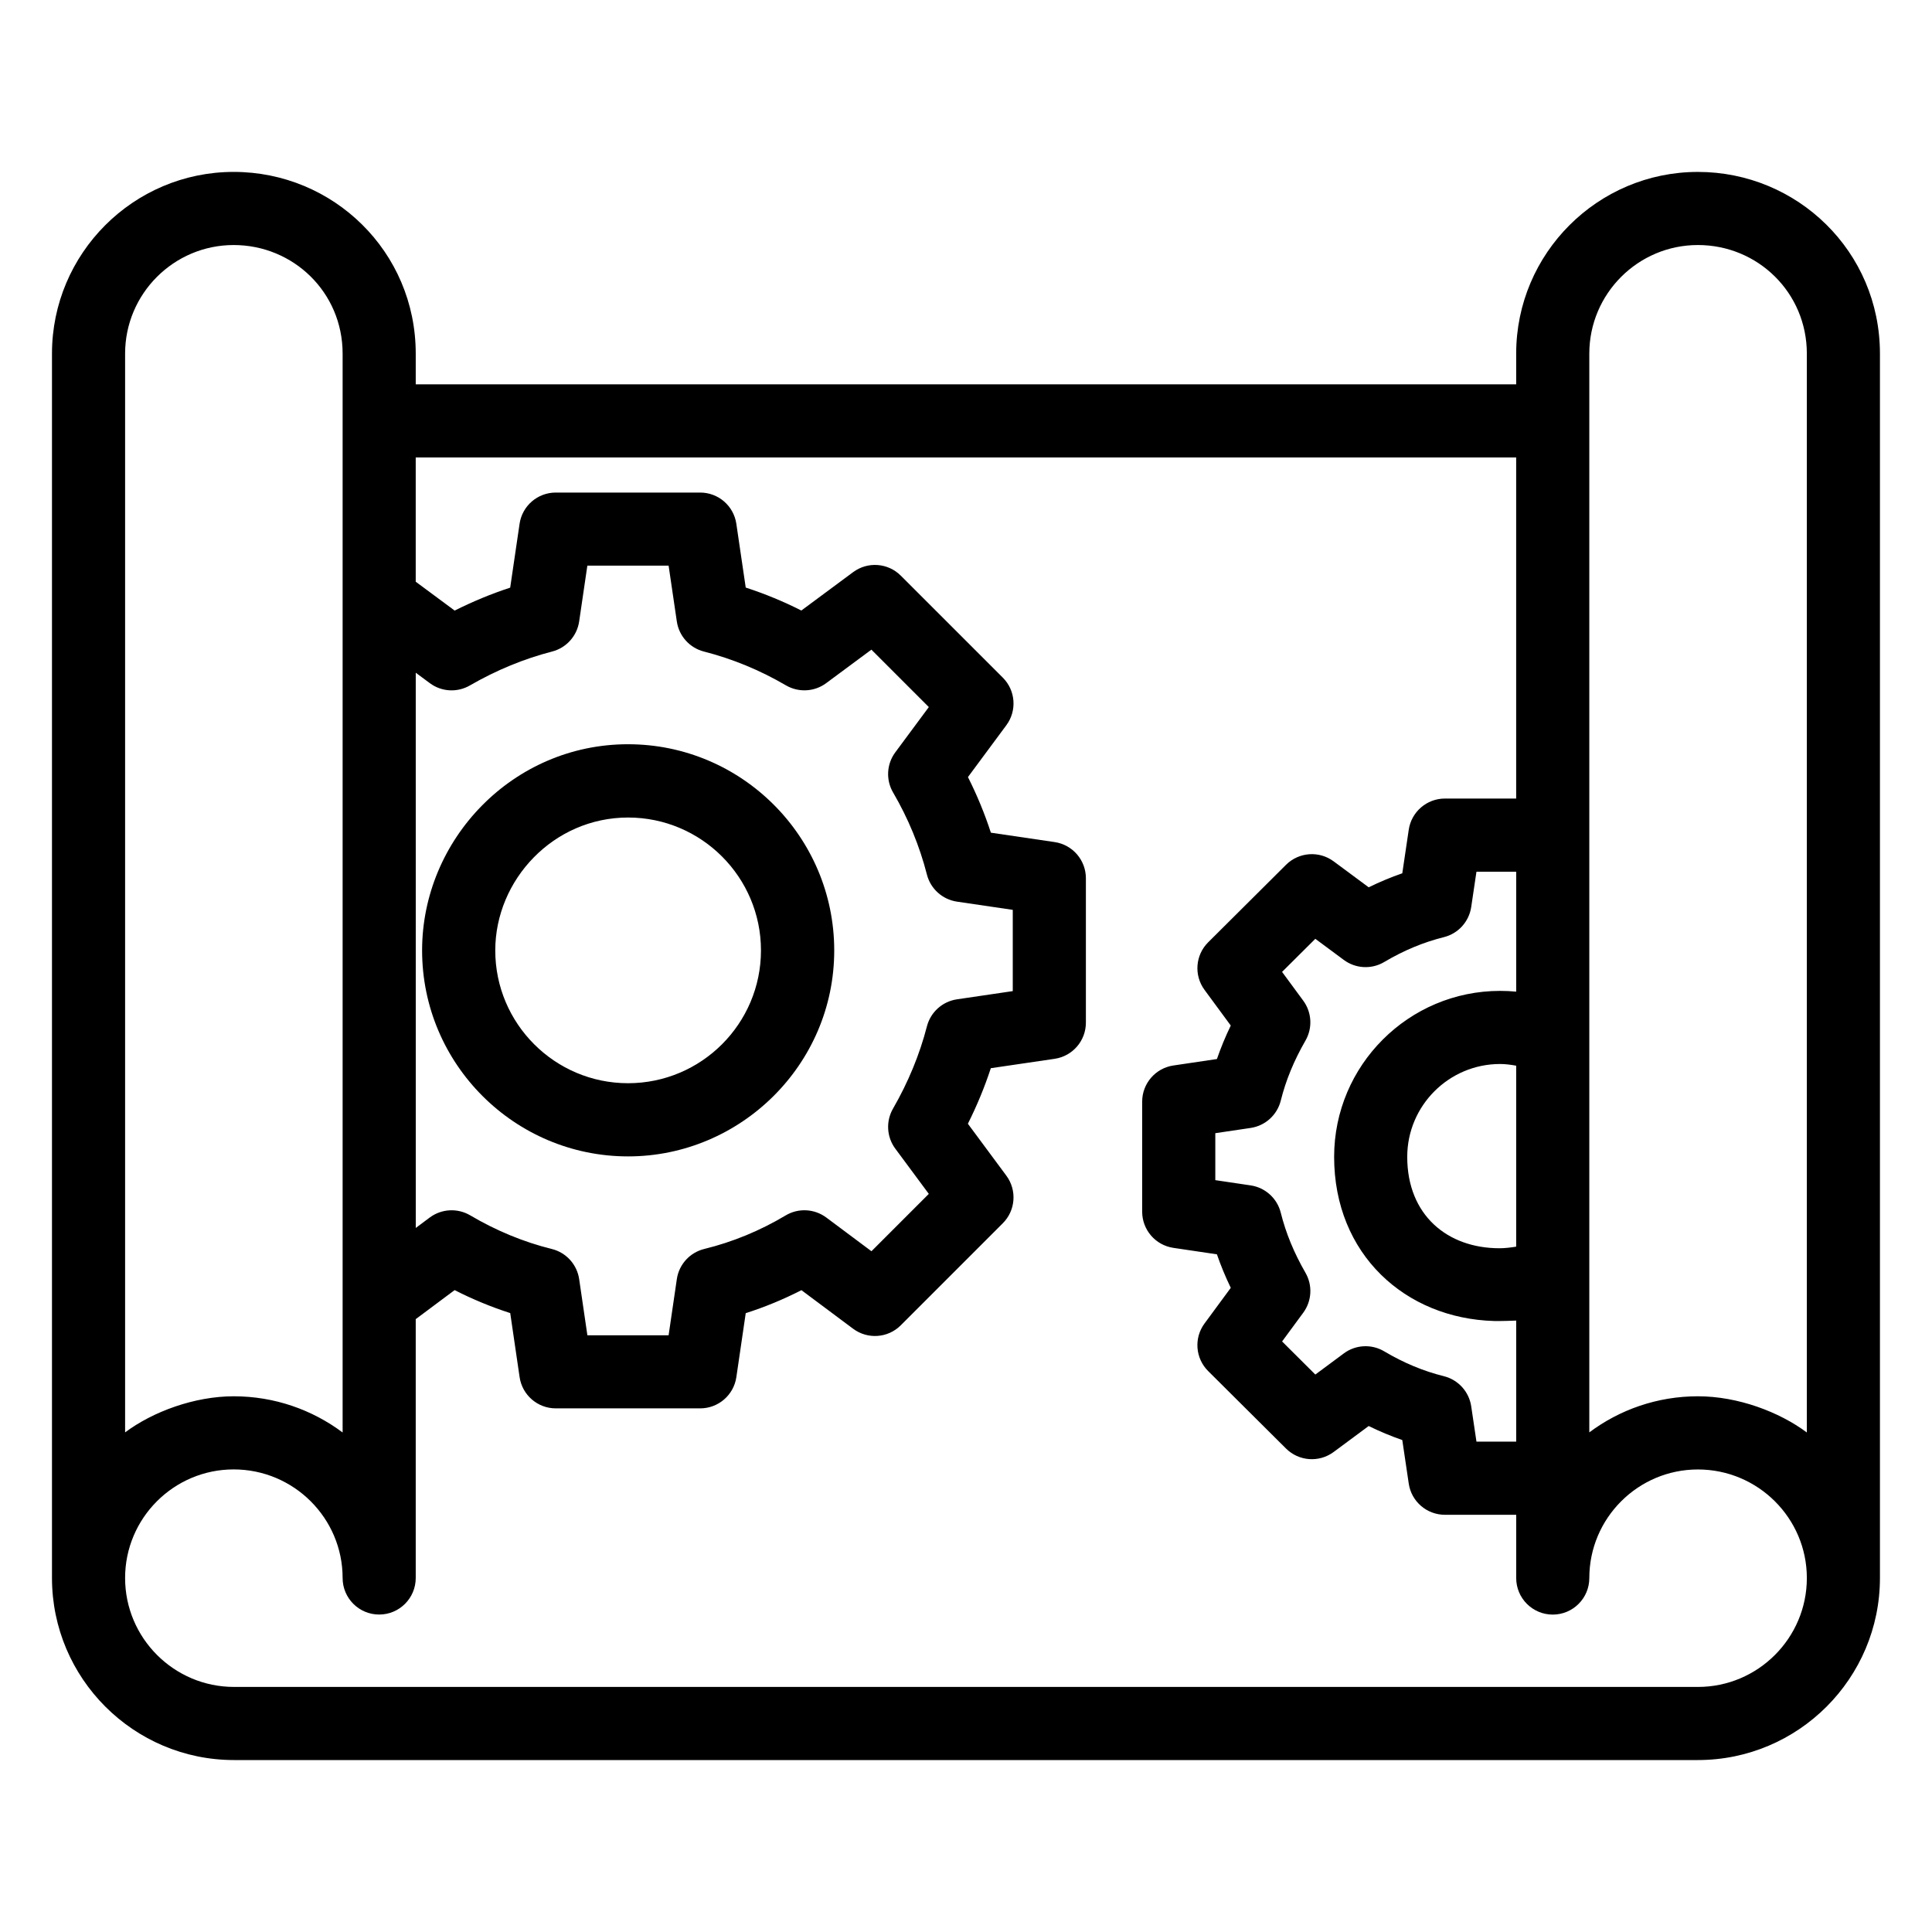
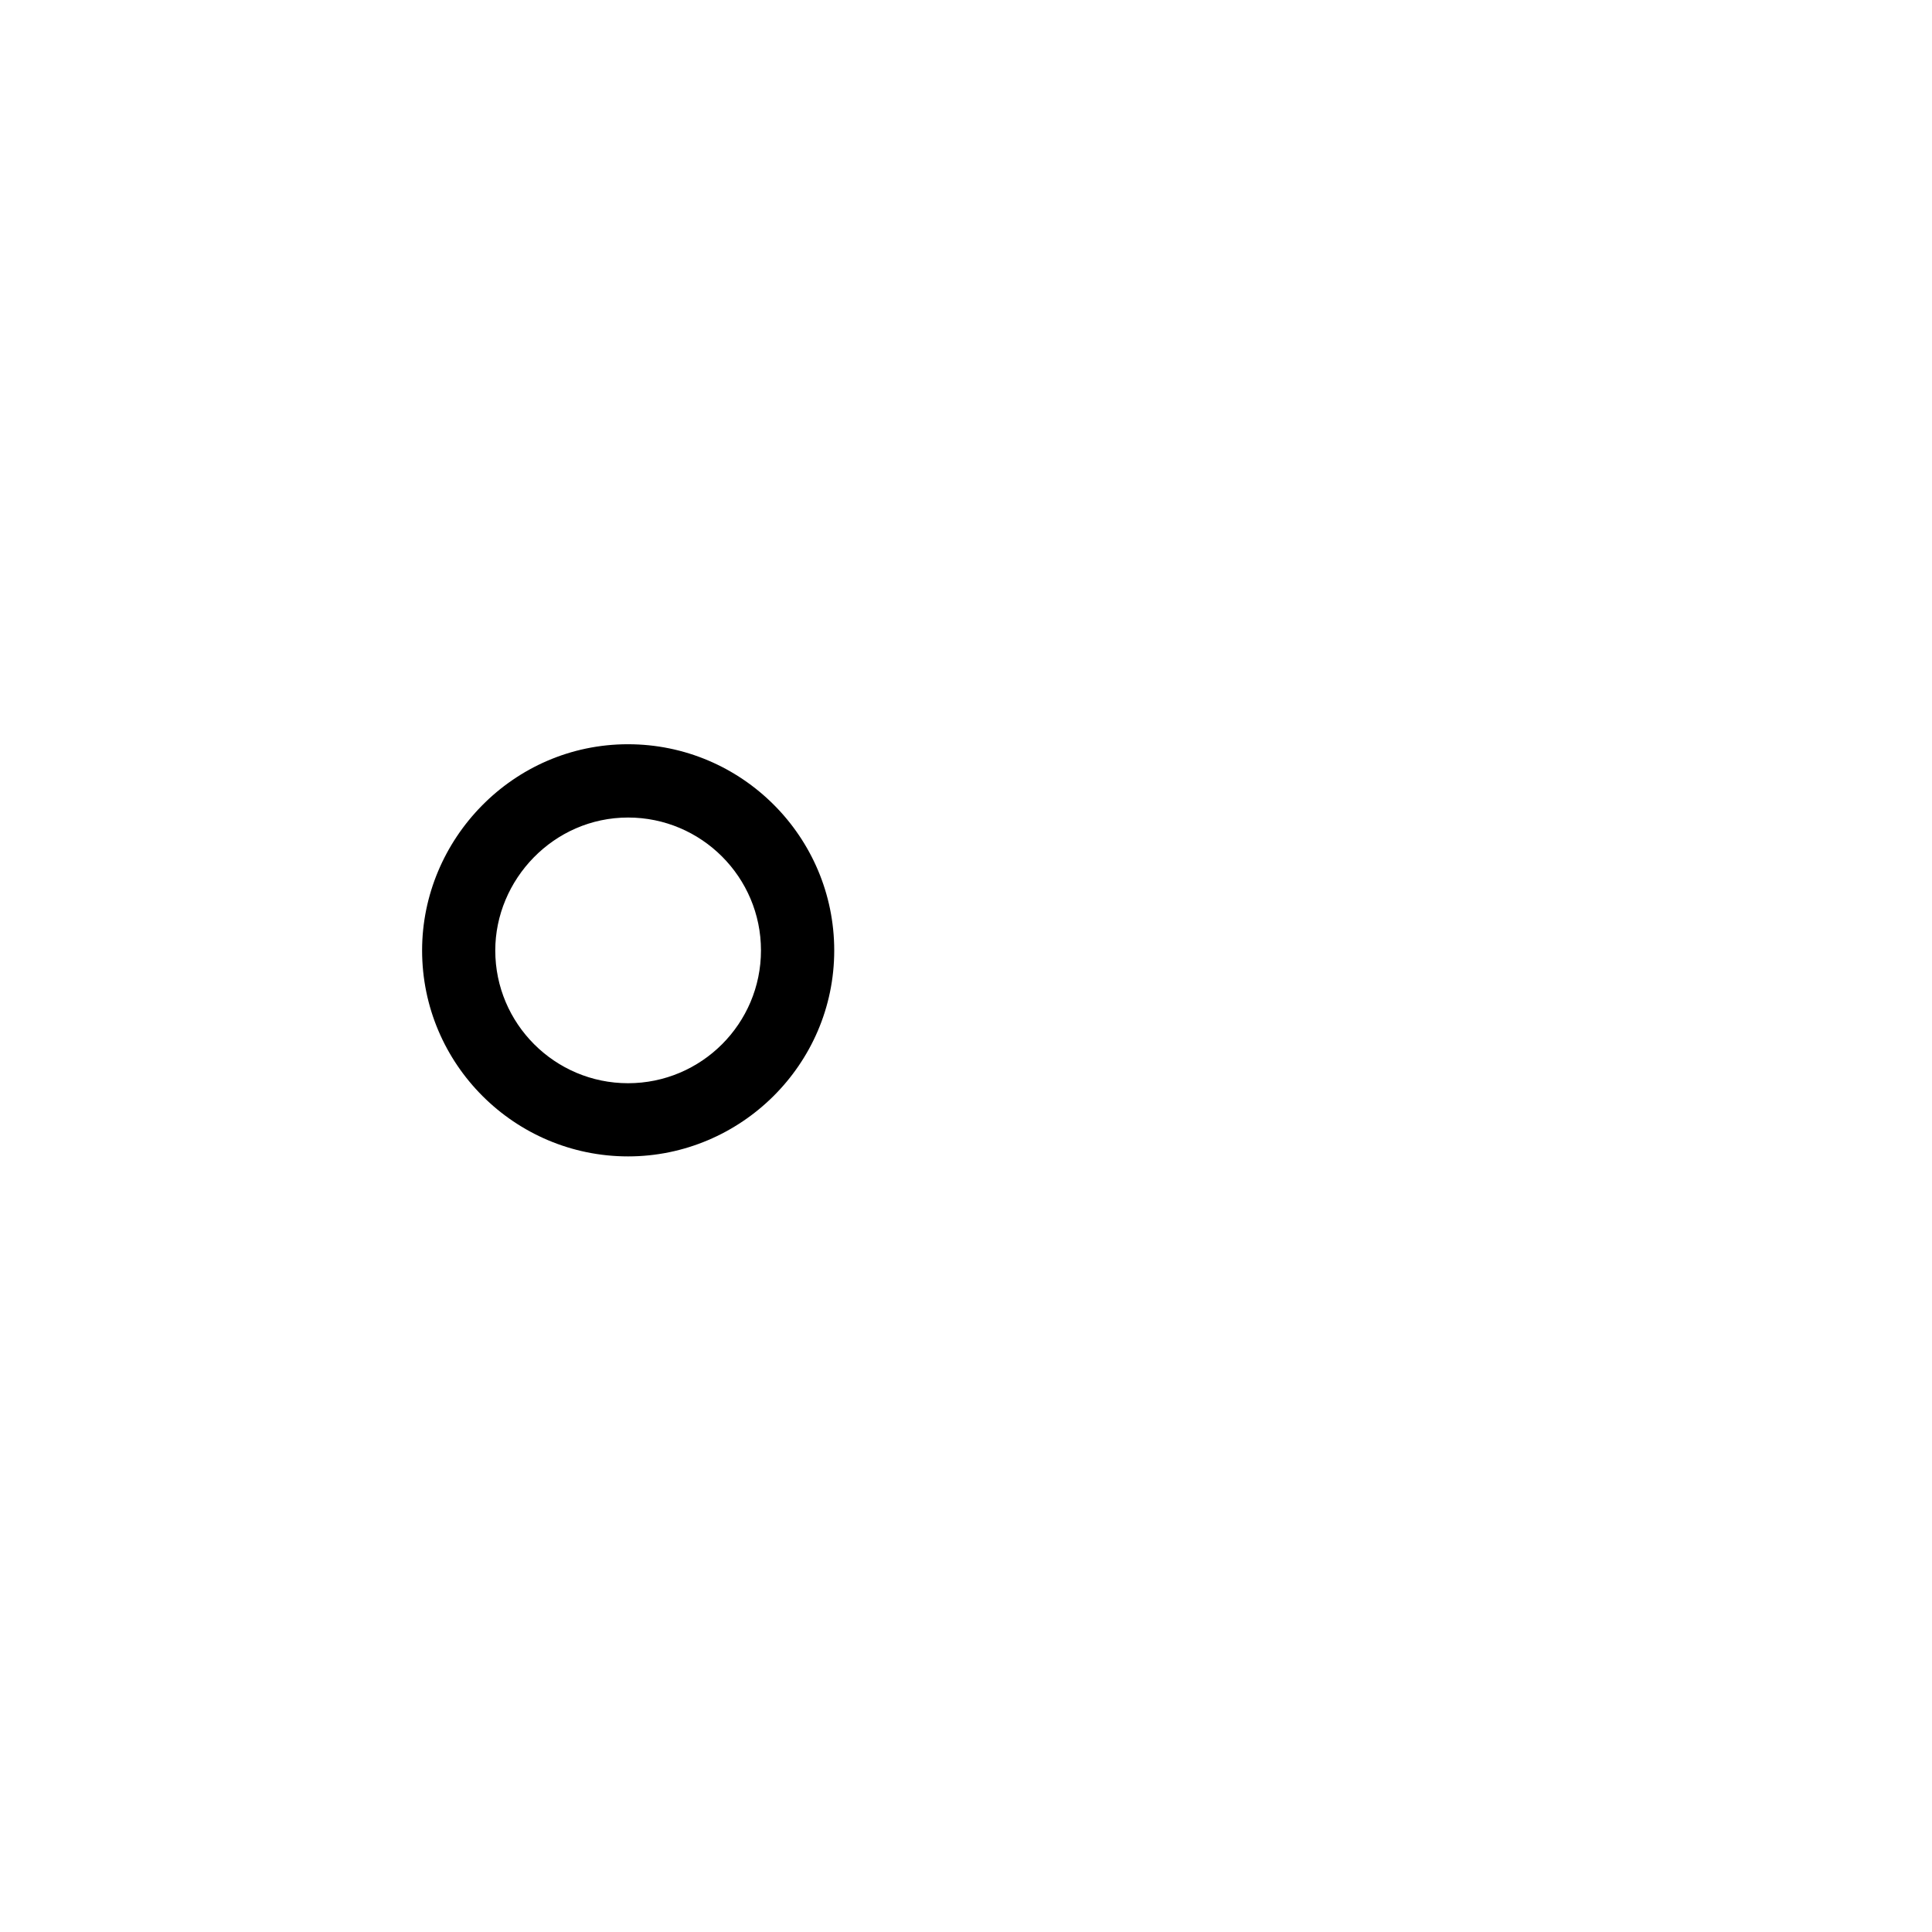
<svg xmlns="http://www.w3.org/2000/svg" fill="#000000" width="800px" height="800px" version="1.1" viewBox="144 144 512 512">
  <g>
-     <path d="m310.43 341.23c-30.52 0-54.57 25.203-54.57 54.637 0 30.102 24.492 54.59 54.594 54.59 29.785 0 54.625-24.301 54.625-54.57 0.004-30.137-24.512-54.656-54.648-54.656zm0 89.832c-19.395 0-35.18-15.781-35.18-35.18 0-18.75 15.445-35.23 35.203-35.23 19.414 0 35.211 15.797 35.211 35.211 0 19.387-15.758 35.199-35.234 35.199z" />
-     <path d="m593.96 189.56c-26.555 0-48.156 21.602-48.156 48.156v8.137h-291.63v-8.141c0-27.031-21.855-48.156-48.246-48.156-26.551 0.004-48.152 21.605-48.152 48.156v324.47c0 26.605 21.645 48.25 48.25 48.25h387.93c26.605 0 48.25-21.645 48.25-48.25v-324.47c0-27.086-21.918-48.152-48.25-48.152zm-28.777 48.152c0-15.867 12.91-28.777 28.777-28.777 15.883 0 28.871 12.625 28.871 28.777v285.91c-7.281-5.438-18.238-9.594-28.871-9.594-10.781 0-20.746 3.559-28.777 9.566v-285.89zm-75.215 243.59c-3.062-5.312-5.203-10.52-6.551-15.922-0.949-3.805-4.102-6.66-7.977-7.238l-9.371-1.391v-12.445l9.371-1.391c3.875-0.578 7.023-3.434 7.977-7.238 1.348-5.402 3.492-10.609 6.551-15.918 1.914-3.332 1.684-7.484-0.598-10.578l-5.609-7.617 8.812-8.77 7.547 5.594c3.141 2.332 7.359 2.547 10.711 0.555 5.18-3.07 10.352-5.223 15.816-6.59 3.805-0.949 6.66-4.102 7.238-7.977l1.391-9.367h10.531v31.789c-1.41-0.137-2.828-0.203-4.262-0.203-24.254 0-43.988 19.73-43.988 43.98 0 25.863 18.918 42.844 42.383 43.504 1.594 0.047 5.559-0.086 5.867-0.113v32.086h-10.531l-1.391-9.367c-0.578-3.875-3.434-7.023-7.238-7.977-5.477-1.367-10.648-3.523-15.809-6.586-3.348-1.992-7.582-1.789-10.715 0.547l-7.547 5.598-8.809-8.77 5.606-7.617c2.277-3.094 2.512-7.246 0.594-10.578zm26.965-30.727c0-13.566 11.043-24.605 24.609-24.605 1.453 0 2.863 0.199 4.262 0.449v47.957c-1.465 0.23-2.941 0.422-4.438 0.422-13.758-0.004-24.434-8.75-24.434-24.223zm-136.25-96.551c4.012 6.875 7.023 14.184 8.957 21.734 0.965 3.785 4.109 6.617 7.977 7.188l14.777 2.176v21.531l-14.777 2.176c-3.856 0.566-6.996 3.387-7.973 7.164-1.93 7.469-4.953 14.809-8.988 21.805-1.926 3.34-1.688 7.508 0.605 10.605l8.883 11.988-15.199 15.199-11.977-8.941c-3.152-2.336-7.398-2.562-10.762-0.547-6.793 4.055-14.047 7.043-21.559 8.883-3.832 0.938-6.715 4.102-7.281 8.004l-2.18 14.875h-21.523l-2.176-14.867c-0.566-3.898-3.438-7.059-7.258-8.004-7.441-1.84-14.719-4.84-21.625-8.918-3.367-1.977-7.582-1.75-10.719 0.578l-3.703 2.766-0.004-147.14 3.734 2.766c3.098 2.309 7.277 2.535 10.609 0.605 6.992-4.039 14.324-7.062 21.793-8.988 3.773-0.973 6.598-4.117 7.168-7.973l2.172-14.785h21.535l2.176 14.785c0.566 3.863 3.402 7.012 7.191 7.977 7.547 1.926 14.855 4.938 21.723 8.957 3.356 1.953 7.551 1.727 10.66-0.578l11.988-8.883 15.219 15.219-8.883 11.988c-2.309 3.113-2.539 7.305-0.582 10.656zm-203.53-116.31c0-15.867 12.91-28.777 28.777-28.777 15.777 0 28.867 12.523 28.867 28.777v285.91c-8.055-6.023-18.051-9.594-28.867-9.594-10.363 0-21.414 4.059-28.777 9.566zm416.8 353.34h-387.93c-15.918 0-28.871-12.953-28.871-28.871 0-15.867 12.91-28.773 28.777-28.773 15.918 0 28.867 12.906 28.867 28.773 0 5.352 4.34 9.688 9.688 9.688 5.352 0 9.688-4.34 9.688-9.688v-68.598l10.305-7.691c4.797 2.441 9.723 4.477 14.738 6.09l2.484 16.961c0.695 4.758 4.773 8.289 9.586 8.289h38.273c4.805 0 8.891-3.523 9.586-8.285l2.484-16.945c5.051-1.613 9.992-3.652 14.762-6.094l13.691 10.219c3.875 2.887 9.25 2.488 12.645-0.918l27.027-27.031c3.398-3.391 3.793-8.762 0.938-12.617l-10.191-13.758c2.406-4.797 4.438-9.719 6.078-14.719l16.918-2.488c4.754-0.699 8.277-4.777 8.277-9.586v-38.266c0-4.805-3.523-8.883-8.277-9.586l-16.902-2.488c-1.637-5.039-3.672-9.965-6.078-14.738l10.176-13.738c2.856-3.856 2.461-9.227-0.938-12.617l-27.035-27.027c-3.391-3.398-8.766-3.789-12.617-0.938l-13.738 10.18c-4.773-2.414-9.699-4.445-14.738-6.082l-2.488-16.902c-0.699-4.754-4.777-8.277-9.586-8.277h-38.273c-4.805 0-8.891 3.523-9.586 8.277l-2.488 16.922c-4.996 1.637-9.914 3.668-14.711 6.078l-10.324-7.648v-32.93h291.63v90.395l-18.883-0.004c-4.801 0-8.879 3.516-9.586 8.266l-1.711 11.543c-3.008 1.039-5.984 2.281-8.902 3.715l-9.297-6.887c-3.856-2.848-9.207-2.457-12.609 0.918l-20.637 20.543c-3.402 3.383-3.809 8.746-0.965 12.609l6.953 9.449c-1.414 2.934-2.641 5.894-3.668 8.875l-11.539 1.711c-4.754 0.703-8.27 4.781-8.27 9.586v29.16c0 4.801 3.516 8.879 8.27 9.586l11.539 1.711c1.027 2.981 2.25 5.945 3.672 8.879l-6.957 9.449c-2.848 3.859-2.438 9.227 0.965 12.613l20.637 20.535c3.402 3.371 8.746 3.766 12.609 0.914l9.293-6.887c2.918 1.434 5.894 2.672 8.906 3.719l1.711 11.539c0.703 4.75 4.781 8.266 9.586 8.266h18.891v16.762c0 5.352 4.34 9.688 9.688 9.688 5.352 0 9.688-4.34 9.688-9.688 0-15.867 12.91-28.773 28.777-28.773 15.918 0 28.871 12.906 28.871 28.773 0 15.906-12.953 28.859-28.871 28.859z" />
+     <path d="m310.43 341.23c-30.52 0-54.57 25.203-54.57 54.637 0 30.102 24.492 54.59 54.594 54.59 29.785 0 54.625-24.301 54.625-54.57 0.004-30.137-24.512-54.656-54.648-54.656m0 89.832c-19.395 0-35.18-15.781-35.18-35.18 0-18.75 15.445-35.23 35.203-35.23 19.414 0 35.211 15.797 35.211 35.211 0 19.387-15.758 35.199-35.234 35.199z" />
  </g>
</svg>